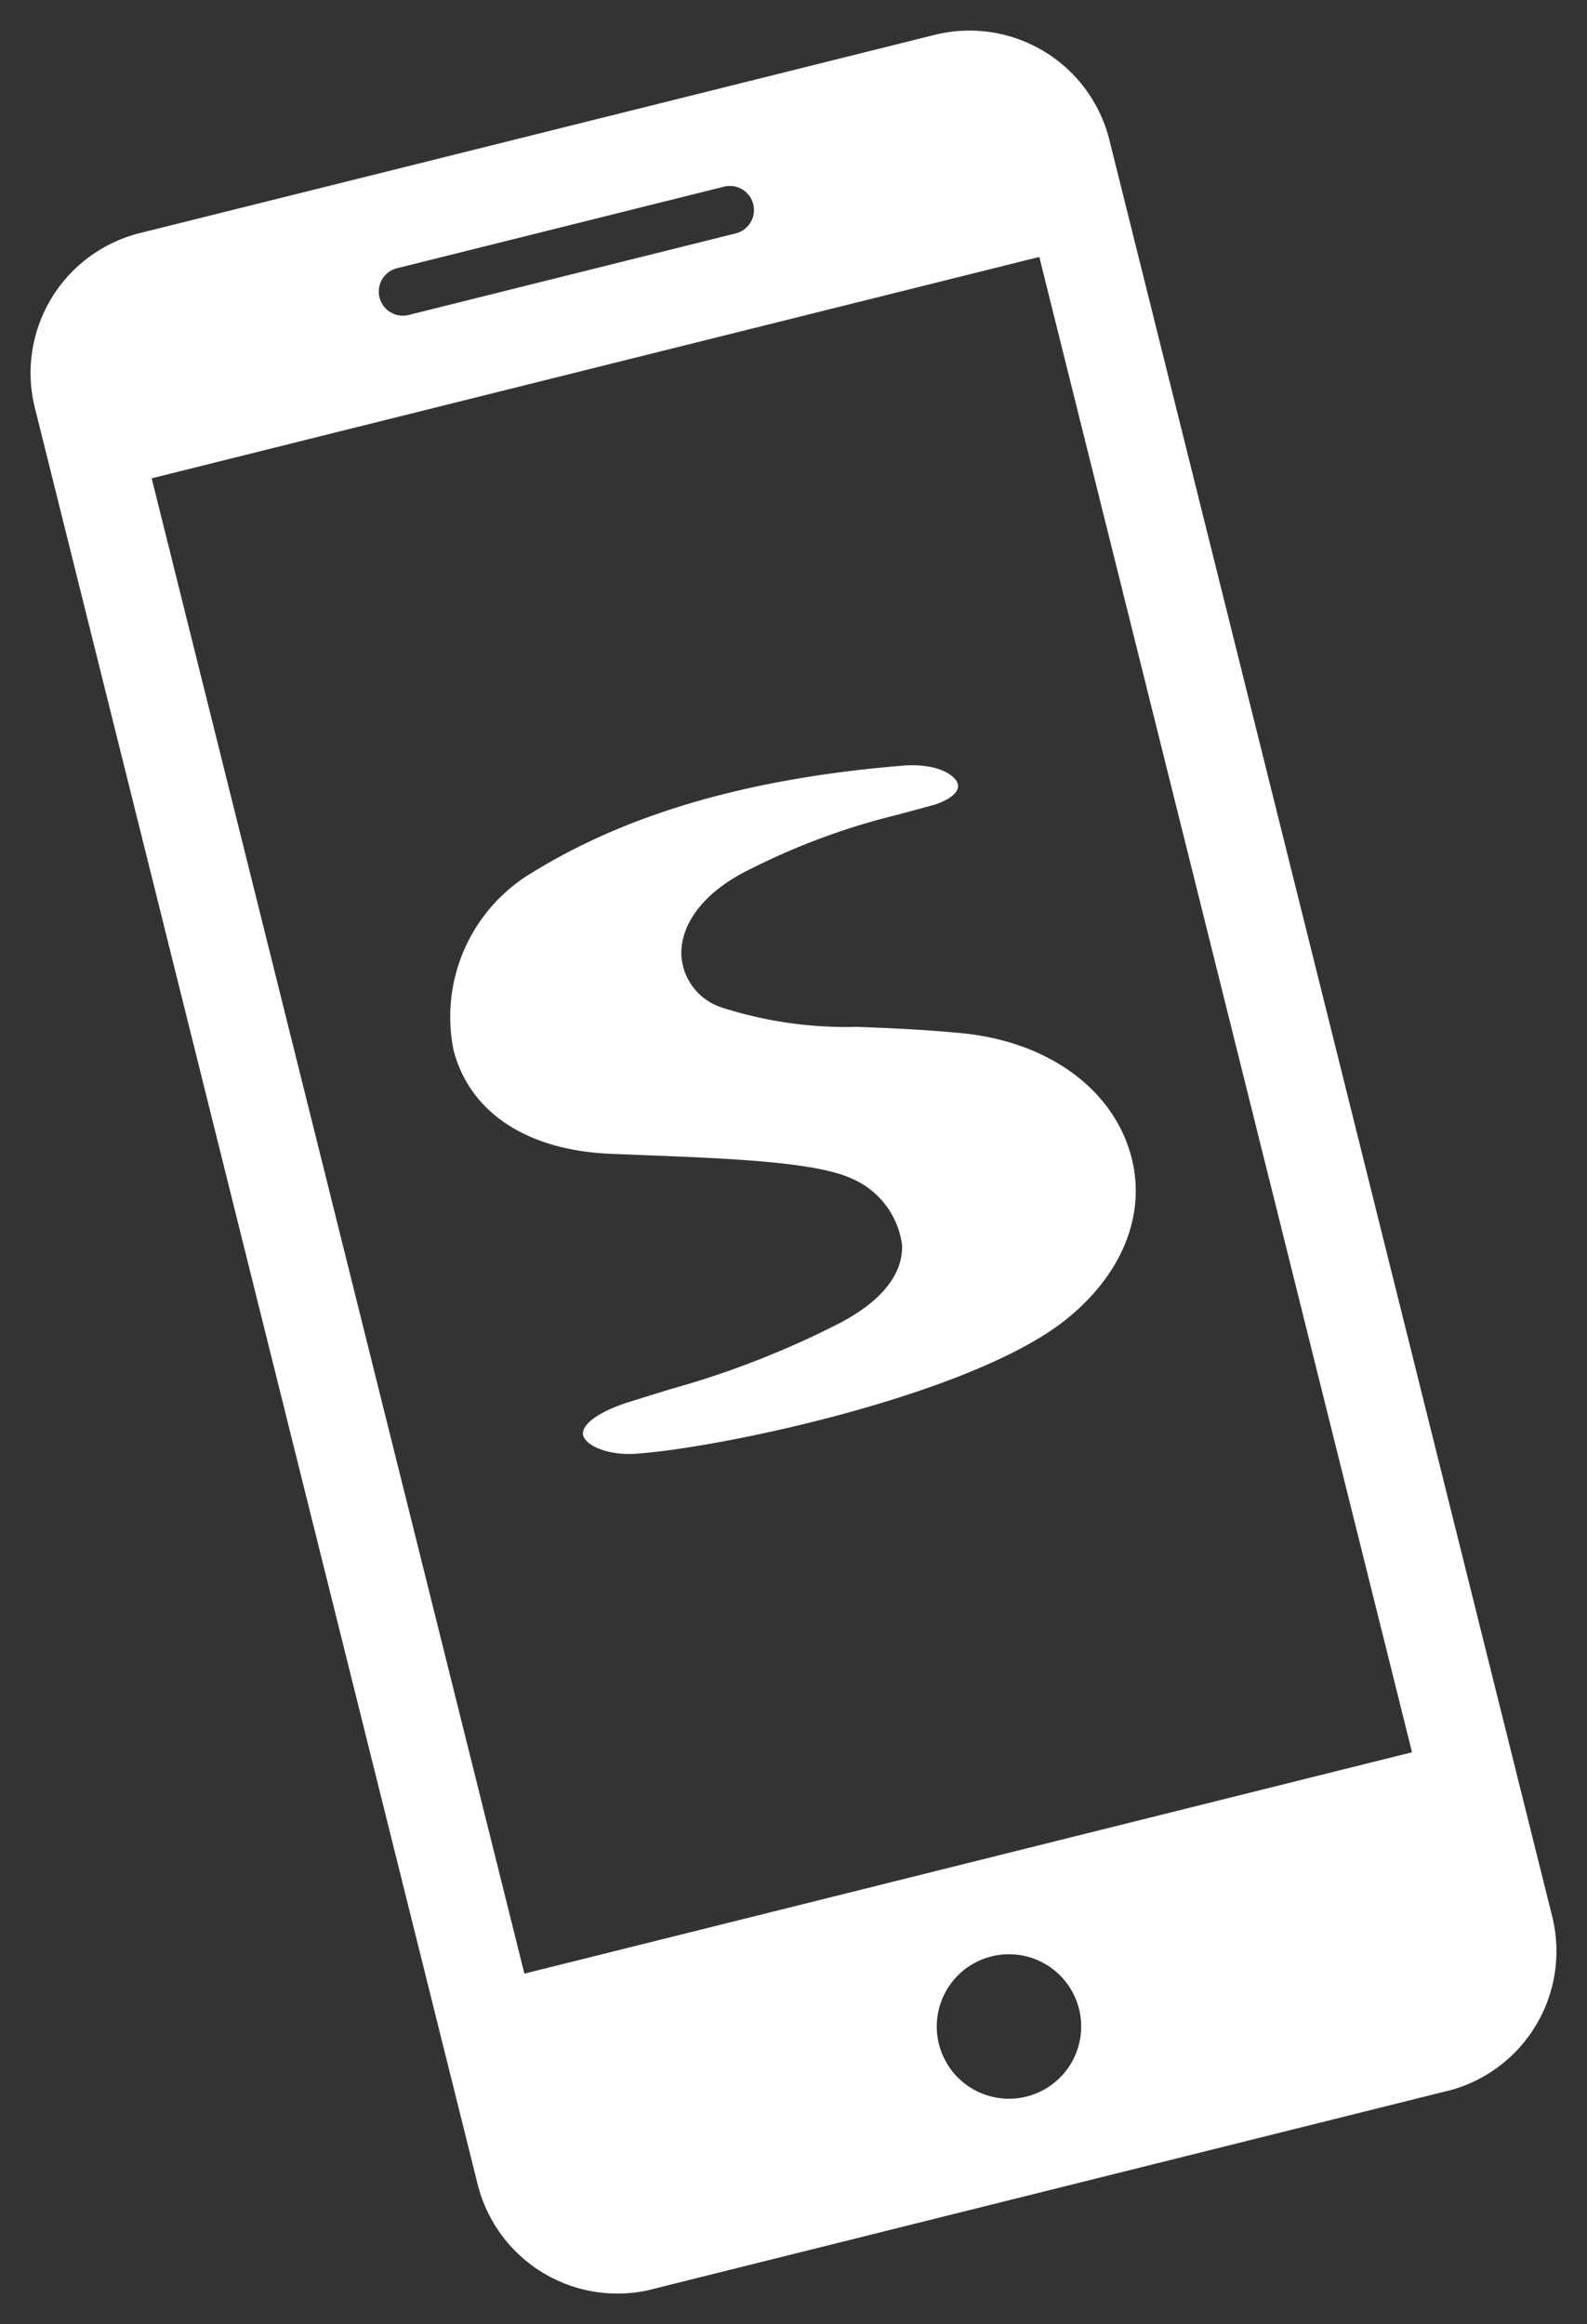
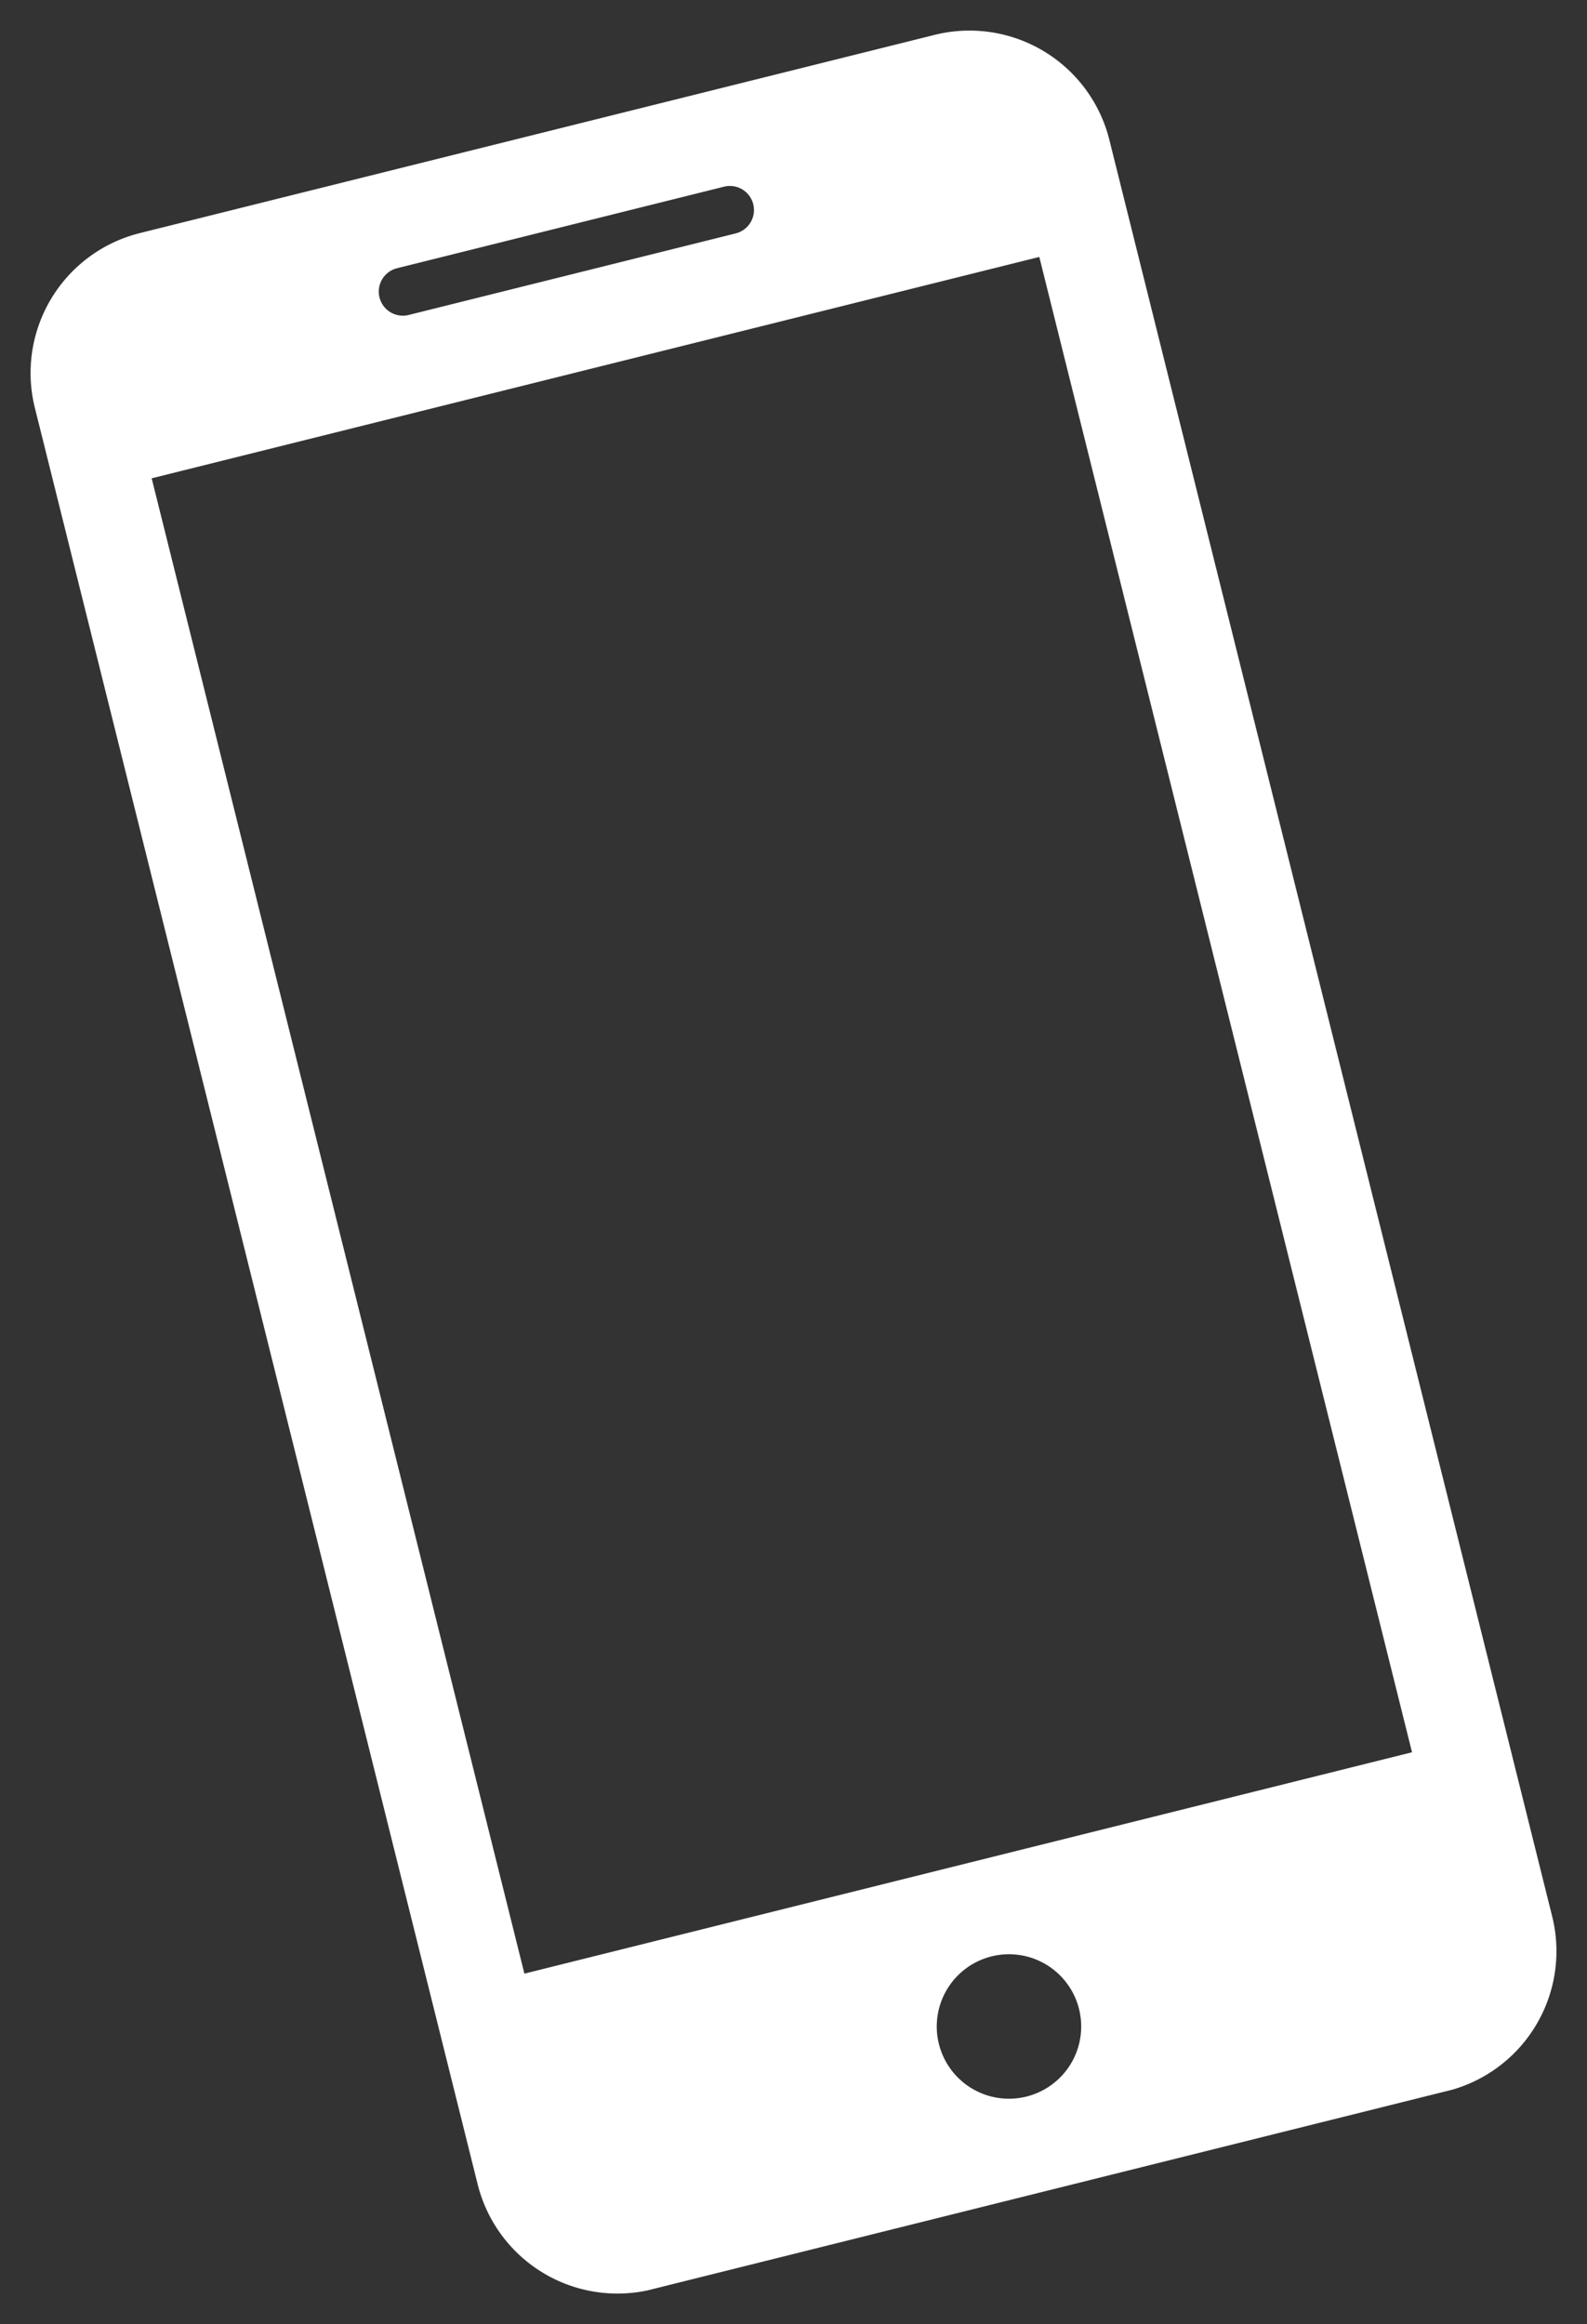
<svg xmlns="http://www.w3.org/2000/svg" width="63.598" height="93.11" viewBox="0 0 63.598 93.11">
  <rect x="0" y="0" width="63.598" height="93.11" fill="#333333" stroke="none" />
  <defs>
    <clipPath id="clip-path">
      <rect id="Rectangle_75" data-name="Rectangle 75" width="44.378" height="84.896" fill="#fff" />
    </clipPath>
  </defs>
  <g id="Groupe_54" data-name="Groupe 54" transform="translate(0 10.736) rotate(-14)">
    <g id="Groupe_53" data-name="Groupe 53" clip-path="url(#clip-path)">
      <path id="Tracé_9155" data-name="Tracé 9155" d="M5.789,0A5.776,5.776,0,0,0,0,5.789V79.108A5.776,5.776,0,0,0,5.789,84.9h32.8a5.776,5.776,0,0,0,5.789-5.789V5.789A5.776,5.776,0,0,0,38.589,0Zm9.647,3.859H28.942a.965.965,0,1,1,0,1.93H15.436a.965.965,0,1,1,0-1.93M3.859,9.647H40.519V71.389H3.859Zm18.33,65.6a2.894,2.894,0,1,1-2.894,2.894,2.895,2.895,0,0,1,2.894-2.894" fill="#fff" />
    </g>
-     <path id="Tracé_9156" data-name="Tracé 9156" d="M3.208,79.239h0c-1.149-.2-1.925-.824-1.9-1.255.016-.316.566-.722,2.06-.827l1.775-.1a35.951,35.951,0,0,0,7.217-.924c2.332-.567,3.022-1.633,3.19-2.428a3.373,3.373,0,0,0-1.374-3.124c-1.269-.98-4.623-1.956-7.866-2.9l-1.239-.362C1.874,66.369.026,64.353,0,61.78a6.727,6.727,0,0,1,4.82-6.157c4.311-1.365,9.351-1.545,15.408-.551,1.367.228,1.976.891,1.958,1.269-.015.3-.441.512-1.111.557l-1.489.032a27.466,27.466,0,0,0-6.3.688c-1.936.4-3.25,1.407-3.513,2.7a2.341,2.341,0,0,0,1.07,2.4,16.264,16.264,0,0,0,5.071,2.064c1.131.329,2.413.7,3.944,1.238,3.273,1.143,5.366,3.579,5.46,6.359.086,2.5-1.539,4.707-4.346,5.909-4.527,1.907-14.5,1.53-17.765.948m-.108.618h0Z" transform="translate(10.055 -26.973)" fill="#fff" />
  </g>
</svg>